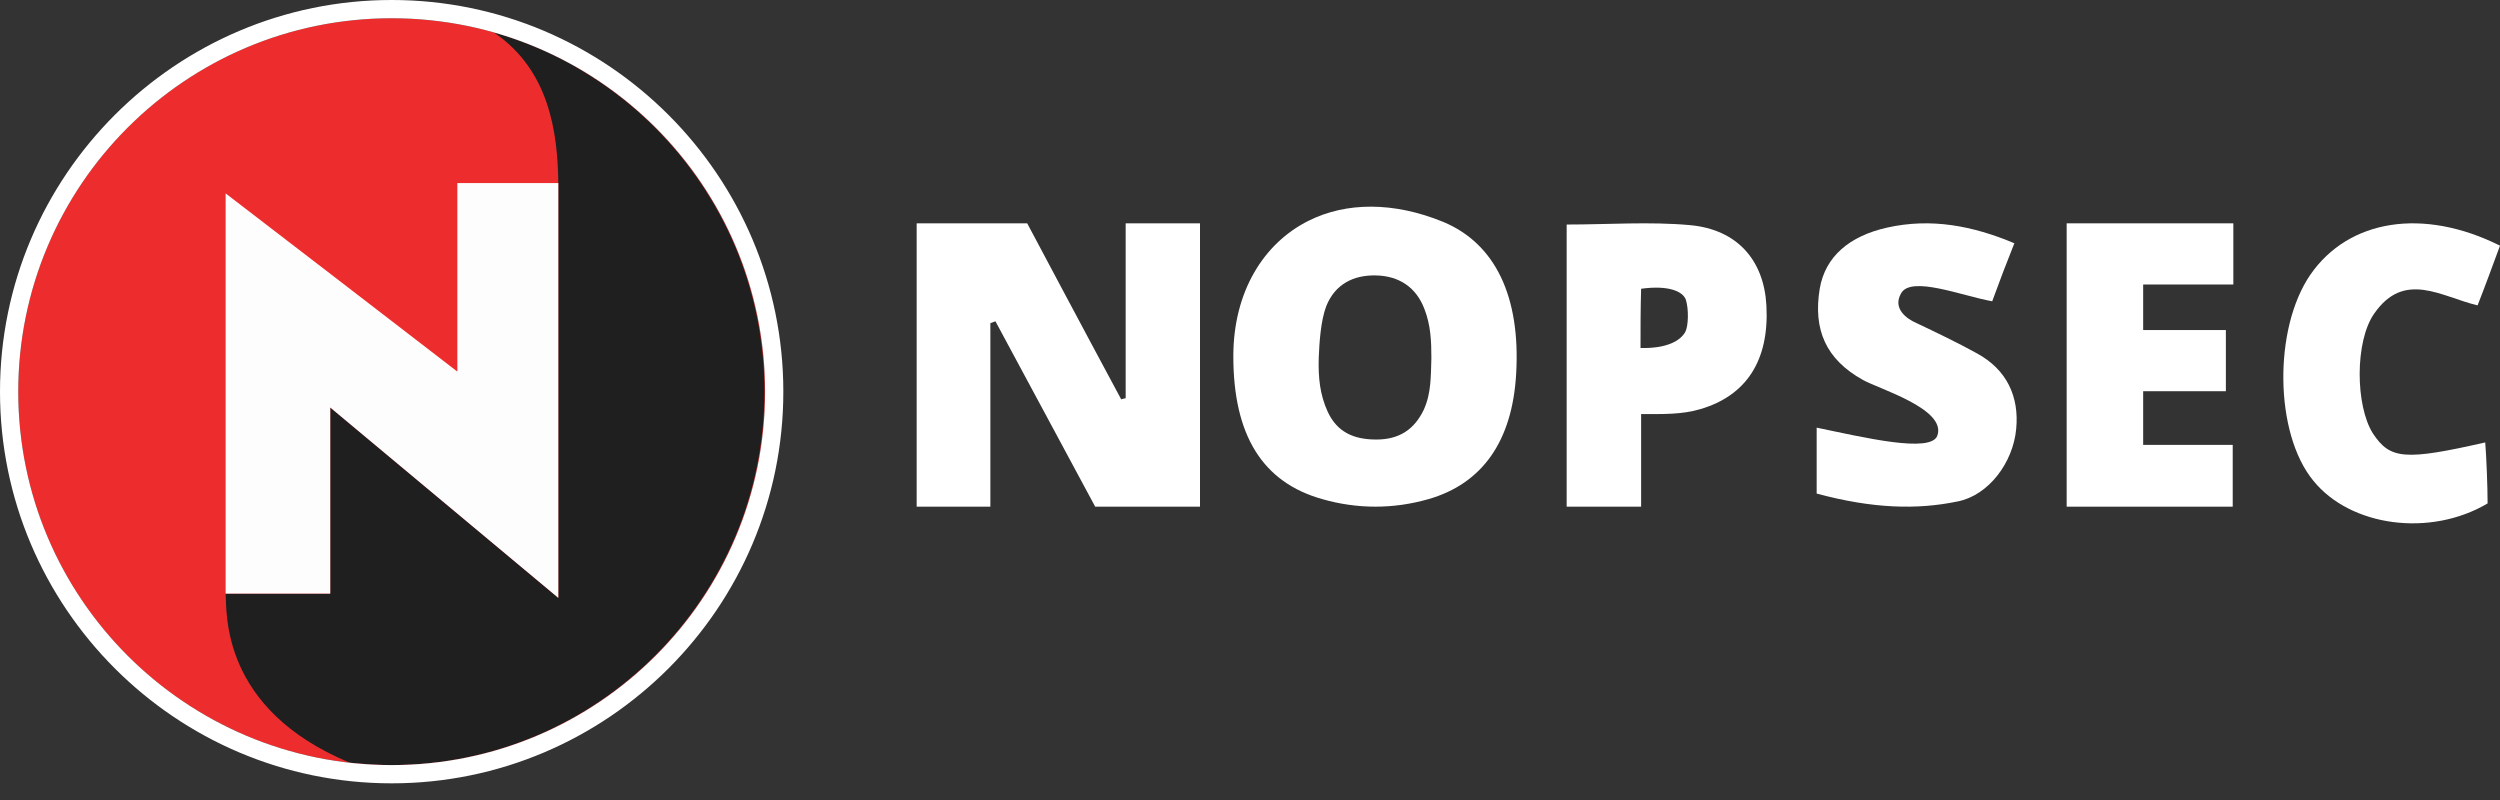
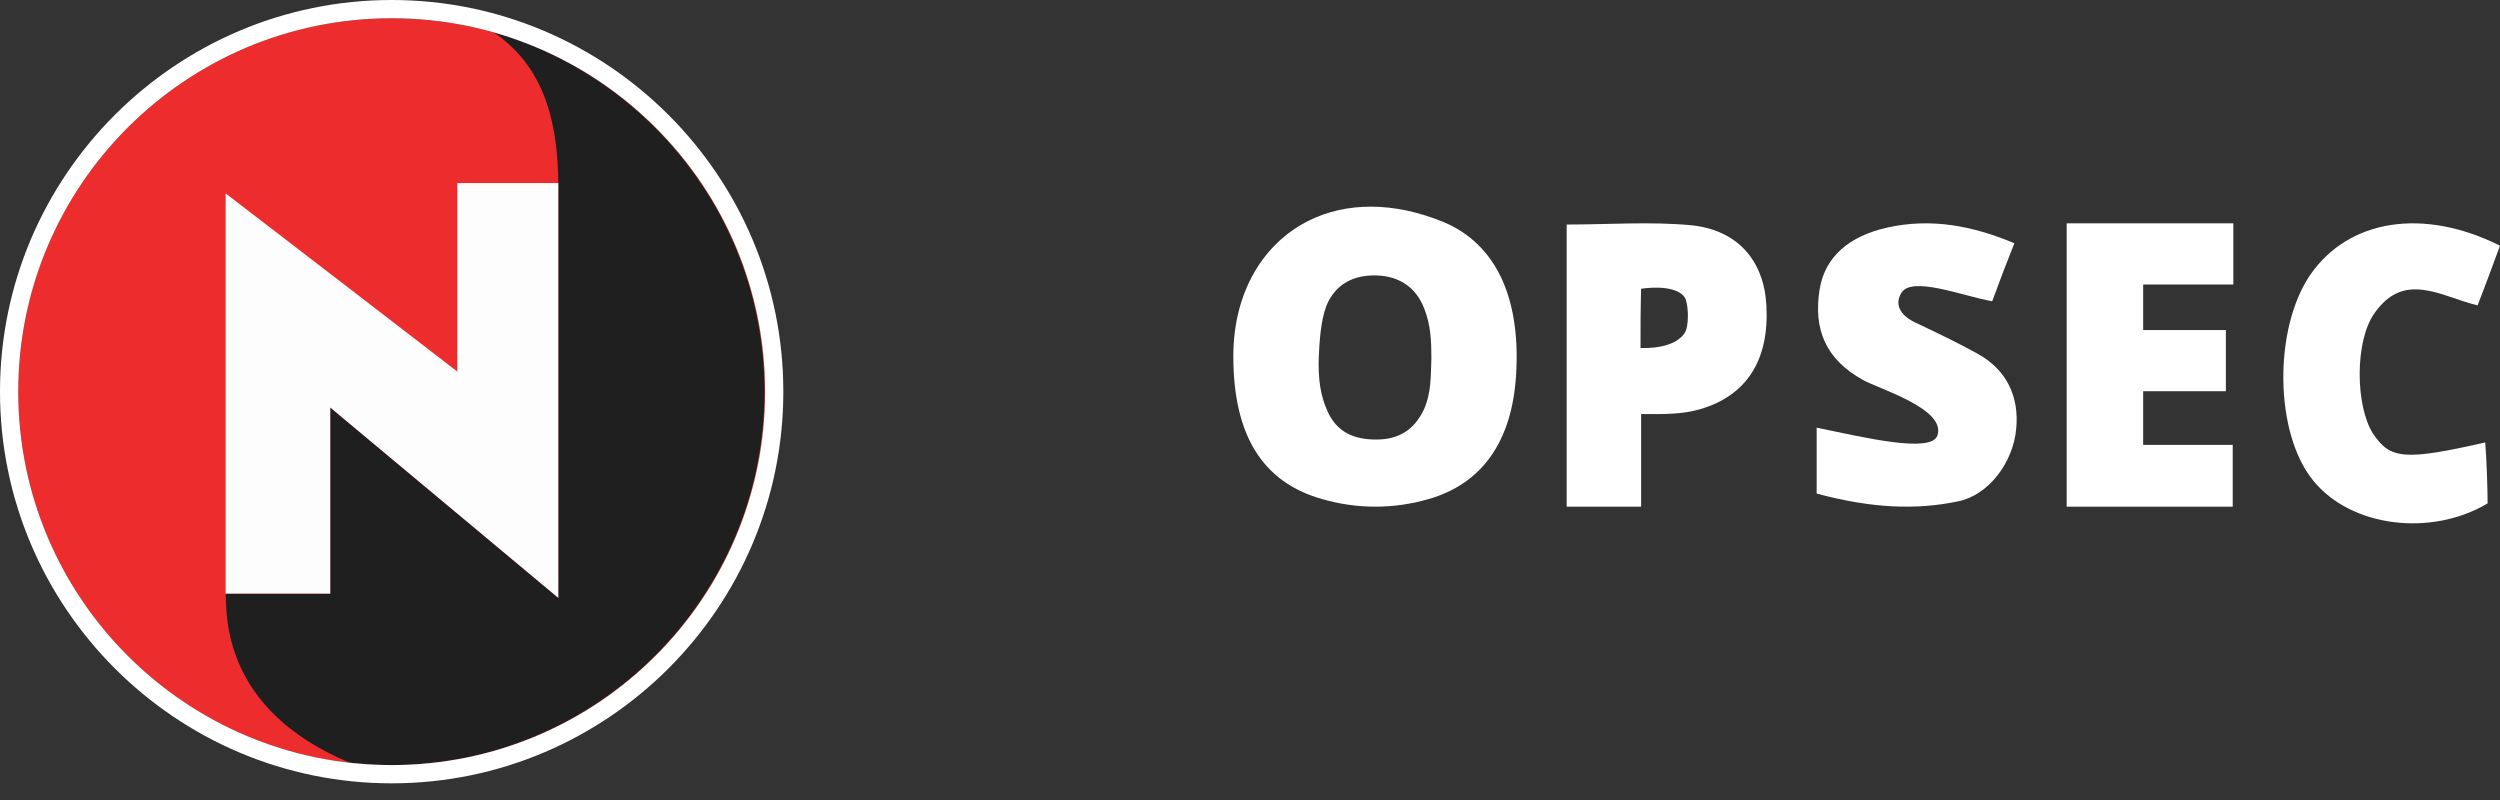
<svg xmlns="http://www.w3.org/2000/svg" xmlns:xlink="http://www.w3.org/1999/xlink" width="150px" height="48px" viewBox="0 0 150 48" version="1.1">
  <rect x="0" y="0" width="150" height="48" fill="#333333" stroke="none" />
  <defs>
    <path d="M0 0L47 0L47 47L0 47L0 0Z" id="path_1" />
    <path d="M0 0L13 0L13 18L0 18L0 0Z" id="path_2" />
    <clipPath id="mask_1">
      <use xlink:href="#path_1" />
    </clipPath>
    <clipPath id="mask_2">
      <use xlink:href="#path_2" />
    </clipPath>
  </defs>
  <g id="Group-23">
    <g id="Group-10">
      <path d="M22.405 0C34.779 0 44.811 10.031 44.811 22.405C44.811 34.78 34.779 44.811 22.405 44.811C10.031 44.811 0 34.78 0 22.405C0 10.031 10.031 0 22.405 0" transform="translate(1.095 1.095)" id="Fill-1" fill="#ED2D2D" fill-rule="evenodd" stroke="none" />
      <path d="M7.444 43.826C8.247 43.898 9.086 43.971 9.925 43.971C22.296 43.971 32.331 33.936 32.331 21.566C32.331 11.312 25.434 2.664 16.056 0L16.129 0.037C19.377 2.263 19.924 5.912 19.96 9.05L19.96 33.936C15.363 30.105 10.947 26.42 6.276 22.515L6.276 33.681L0 33.681C0.073 34.849 -0.292 40.614 7.444 43.826" transform="translate(13.538 1.934)" id="Fill-3" fill="#1F1F20" fill-rule="evenodd" stroke="none" />
      <path d="M19.96 0L19.96 24.887C15.363 21.055 10.947 17.37 6.276 13.465L6.276 24.631L0 24.631L0 0.62C4.671 4.196 9.159 7.663 13.903 11.312L13.903 0L19.96 0Z" transform="translate(13.538 10.984)" id="Fill-5" fill="#FDFDFD" fill-rule="evenodd" stroke="none" />
      <g id="Group-9">
-         <path d="M0 0L47 0L47 47L0 47L0 0Z" id="Clip-8" fill="none" fill-rule="evenodd" stroke="none" />
        <g clip-path="url(#mask_1)">
          <path d="M23.5 0C10.546 0 0 10.546 0 23.5C0 36.454 10.546 47 23.5 47C36.454 47 47 36.454 47 23.5C47 10.546 36.454 0 23.5 0M23.5 1.095C35.87 1.095 45.905 11.13 45.905 23.5C45.905 35.87 35.87 45.905 23.5 45.905C11.13 45.905 1.095 35.87 1.095 23.5C1.095 11.13 11.13 1.095 23.5 1.095" transform="translate(-3.649071E-05 0)" id="Fill-7" fill="#FFFFFF" fill-rule="evenodd" stroke="none" />
        </g>
      </g>
    </g>
-     <path d="M17 17L10.711 17L4.726 5.877L4.422 5.989L4.422 17L0 17L0 0L6.632 0C6.632 0 10.368 7.031 12.274 10.564C12.35 10.527 12.426 10.527 12.54 10.49L12.54 0L17 0L17 17Z" transform="translate(55 13.4)" id="Fill-10" fill="#FFFFFF" fill-rule="evenodd" stroke="none" />
    <path d="M11.883 9.086C11.883 8.079 11.845 7.11 11.465 6.14C10.972 4.835 9.947 4.163 8.58 4.126C7.213 4.089 6.112 4.648 5.581 5.953C5.239 6.849 5.163 8.154 5.125 9.049C5.087 10.28 5.201 11.287 5.657 12.294C6.226 13.524 7.213 13.972 8.58 13.972C9.947 13.972 10.858 13.375 11.428 12.182C11.883 11.175 11.845 10.168 11.883 9.086M0 8.974C0 5.096 1.822 2.187 4.518 0.844C6.758 -0.275 9.605 -0.312 12.604 0.918C15.718 2.224 17.236 5.394 16.97 10.019C16.743 14.047 14.958 16.62 11.693 17.552C9.605 18.149 7.441 18.149 5.353 17.552C1.746 16.546 0 13.711 0 8.974" transform="translate(74 12.4)" id="Fill-12" fill="#FFFFFF" fill-rule="evenodd" stroke="none" />
    <path d="M0 16.214L0 12.259C2.808 12.84 6.873 13.819 7.243 12.731C7.797 11.135 3.732 9.938 2.771 9.394C0.554 8.16 -0.222 6.382 0.185 3.915C0.517 1.993 1.959 0.759 4.25 0.251C6.873 -0.33 9.349 0.142 11.862 1.195C11.382 2.391 11.012 3.371 10.532 4.677C8.721 4.351 5.654 3.117 5.062 4.205C4.545 5.112 5.395 5.729 5.986 5.983C7.206 6.563 8.425 7.144 9.608 7.797C11.418 8.777 12.157 10.409 11.972 12.332C11.788 14.363 10.309 16.323 8.462 16.686C6.023 17.193 3.363 17.121 0 16.214" transform="translate(109 13.4)" id="Fill-14" fill="#FFFFFF" fill-rule="evenodd" stroke="none" />
    <path d="M4.431 7.481C6.028 7.518 6.827 7.036 7.117 6.517C7.299 6.184 7.336 5.184 7.154 4.591C6.973 4.073 6.101 3.702 4.467 3.925C4.431 5.184 4.431 6.258 4.431 7.481L4.431 7.481ZM4.467 17L0 17L0 0.072C2.505 0.072 4.975 -0.113 7.408 0.109C10.241 0.369 11.838 2.221 11.984 4.925C12.166 8.221 10.786 10.333 8.025 11.147C6.9 11.481 5.774 11.444 4.467 11.444L4.467 17Z" transform="translate(94 13.4)" id="Fill-16" fill="#FFFFFF" fill-rule="evenodd" stroke="none" />
    <path d="M0 0L10 0L10 3.67L4.59 3.67L4.59 6.403L9.552 6.403L9.552 10.073L4.59 10.073L4.59 13.293L9.963 13.293L9.963 17L0 17L0 0Z" transform="translate(124 13.4)" id="Fill-18" fill="#FFFFFF" fill-rule="evenodd" stroke="none" />
    <g id="Group-22" transform="translate(137 13.4)">
      <path d="M0 0L13 0L13 18L0 18L0 0Z" id="Clip-21" fill="none" fill-rule="evenodd" stroke="none" />
      <g clip-path="url(#mask_2)">
        <path d="M13 1.34C12.54 2.585 12.114 3.754 11.654 4.923C9.457 4.395 7.26 2.811 5.453 5.414C4.284 7.073 4.319 10.958 5.382 12.618C6.41 14.165 7.295 14.24 12.114 13.146C12.185 14.014 12.256 15.787 12.256 16.805C8.819 18.842 4.036 18.201 1.804 15.447C-0.535 12.618 -0.605 6.319 1.626 3.075C3.929 -0.244 8.394 -0.961 13 1.34" id="Fill-20" fill="#FFFFFF" fill-rule="evenodd" stroke="none" />
      </g>
    </g>
  </g>
</svg>